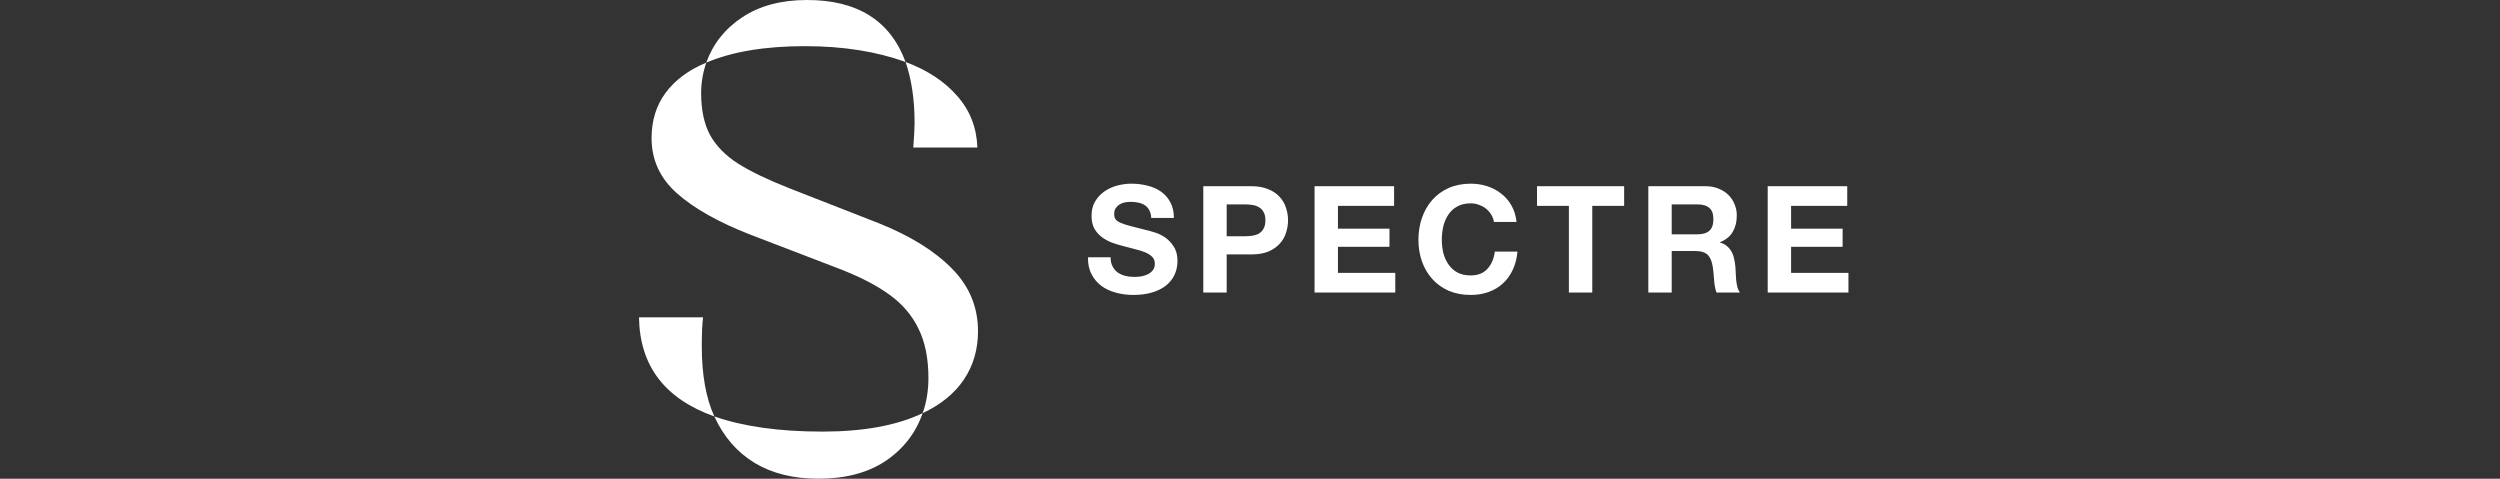
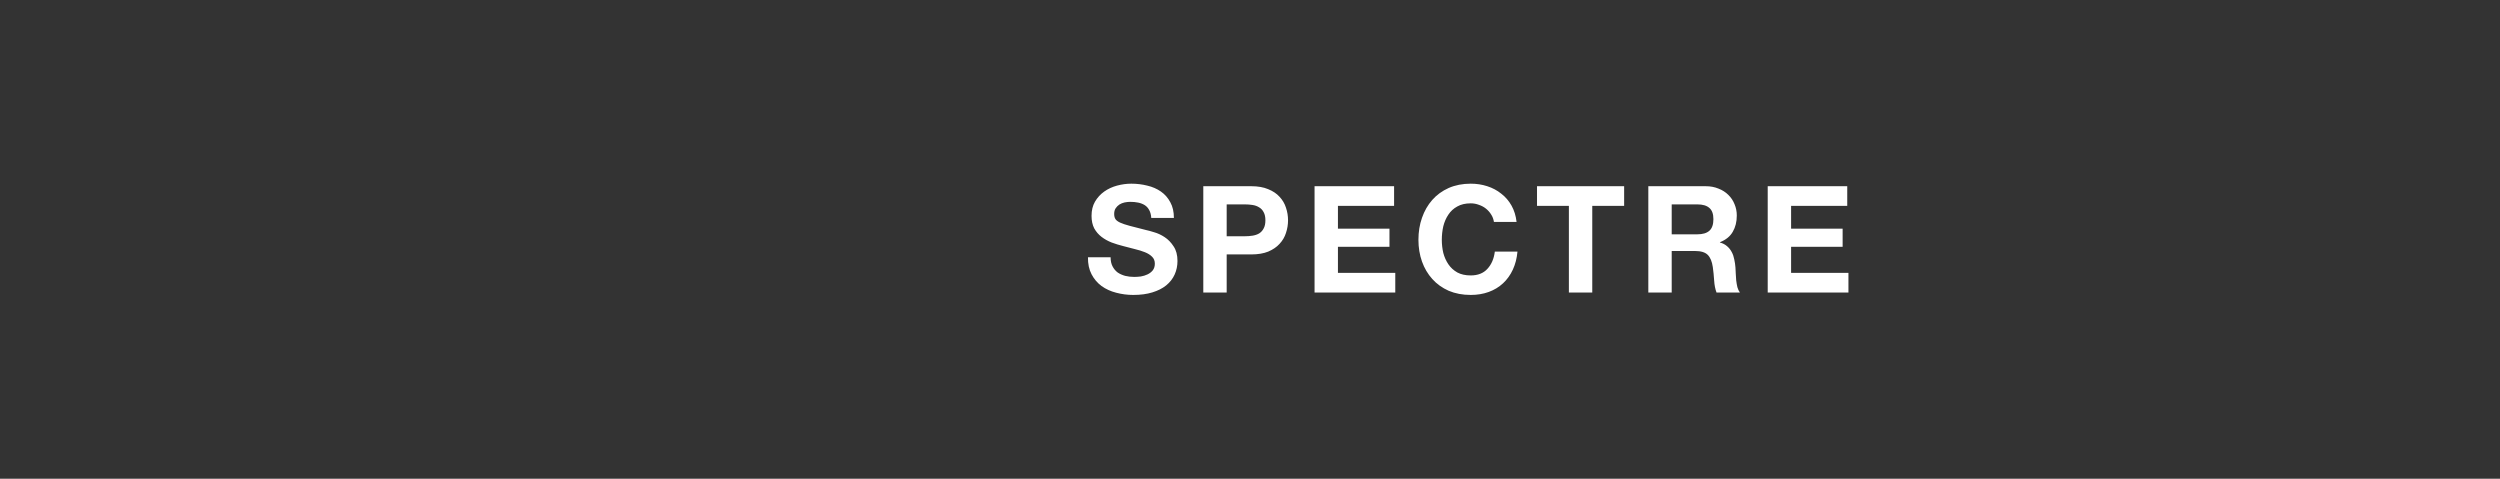
<svg xmlns="http://www.w3.org/2000/svg" width="235" height="45" viewBox="0 0 235 45" fill="none">
  <rect x="0" y="0" width="235" height="45" fill="#333333" stroke="none" />
-   <path d="M66.392 5.887C67.017 4.127 68.137 2.711 69.751 1.639C71.385 0.546 73.423 0 75.864 0C80.605 0 83.691 1.942 85.124 5.826C82.38 4.835 79.233 4.339 75.682 4.339C71.909 4.339 68.813 4.855 66.392 5.887ZM85.85 13.867C85.93 12.775 85.971 12.006 85.971 11.561C85.971 9.376 85.688 7.465 85.124 5.826C87.181 6.595 88.805 7.667 89.996 9.042C91.186 10.398 91.811 12.006 91.872 13.867H85.85ZM86.727 38.84C87.091 37.829 87.272 36.726 87.272 35.533C87.272 33.692 86.959 32.144 86.334 30.89C85.729 29.636 84.821 28.574 83.611 27.704C82.42 26.834 80.857 26.025 78.92 25.276L70.538 22.06C67.532 20.887 65.232 19.592 63.638 18.176C62.044 16.76 61.248 15.03 61.248 12.987C61.248 11.328 61.691 9.902 62.579 8.709C63.467 7.515 64.738 6.575 66.392 5.887C66.069 6.817 65.908 7.778 65.908 8.769C65.908 10.347 66.19 11.662 66.755 12.714C67.34 13.746 68.218 14.636 69.388 15.384C70.578 16.133 72.202 16.912 74.26 17.721L82.642 20.998C85.608 22.192 87.897 23.618 89.511 25.276C91.125 26.915 91.932 28.867 91.932 31.133C91.932 32.852 91.488 34.37 90.601 35.684C89.733 36.979 88.442 38.031 86.727 38.84ZM67.148 39.144C62.488 37.485 60.128 34.38 60.067 29.828H66.089C66.009 30.455 65.968 31.366 65.968 32.559C65.968 35.229 66.362 37.424 67.148 39.144ZM76.923 45C74.583 45 72.585 44.504 70.931 43.513C69.277 42.502 68.016 41.045 67.148 39.144C69.852 40.094 73.241 40.57 77.316 40.57C81.169 40.57 84.306 39.993 86.727 38.84C86.082 40.701 84.922 42.198 83.247 43.331C81.573 44.444 79.465 45 76.923 45Z" fill="white" />
  <path d="M104.397 24.182C104.397 24.518 104.457 24.803 104.579 25.036C104.7 25.269 104.859 25.461 105.055 25.61C105.26 25.75 105.498 25.857 105.769 25.932C106.039 25.997 106.319 26.03 106.609 26.03C106.805 26.03 107.015 26.016 107.239 25.988C107.463 25.951 107.673 25.885 107.869 25.792C108.065 25.699 108.228 25.573 108.359 25.414C108.489 25.246 108.555 25.036 108.555 24.784C108.555 24.513 108.466 24.294 108.289 24.126C108.121 23.958 107.897 23.818 107.617 23.706C107.337 23.594 107.019 23.496 106.665 23.412C106.31 23.328 105.951 23.235 105.587 23.132C105.213 23.039 104.849 22.927 104.495 22.796C104.14 22.656 103.823 22.479 103.543 22.264C103.263 22.049 103.034 21.783 102.857 21.466C102.689 21.139 102.605 20.747 102.605 20.29C102.605 19.777 102.712 19.333 102.927 18.96C103.151 18.577 103.44 18.26 103.795 18.008C104.149 17.756 104.551 17.569 104.999 17.448C105.447 17.327 105.895 17.266 106.343 17.266C106.865 17.266 107.365 17.327 107.841 17.448C108.326 17.56 108.755 17.747 109.129 18.008C109.502 18.269 109.796 18.605 110.011 19.016C110.235 19.417 110.347 19.907 110.347 20.486H108.219C108.2 20.187 108.135 19.94 108.023 19.744C107.92 19.548 107.78 19.394 107.603 19.282C107.425 19.17 107.22 19.091 106.987 19.044C106.763 18.997 106.515 18.974 106.245 18.974C106.067 18.974 105.89 18.993 105.713 19.03C105.535 19.067 105.372 19.133 105.223 19.226C105.083 19.319 104.966 19.436 104.873 19.576C104.779 19.716 104.733 19.893 104.733 20.108C104.733 20.304 104.77 20.463 104.845 20.584C104.919 20.705 105.064 20.817 105.279 20.92C105.503 21.023 105.806 21.125 106.189 21.228C106.581 21.331 107.089 21.461 107.715 21.62C107.901 21.657 108.158 21.727 108.485 21.83C108.821 21.923 109.152 22.077 109.479 22.292C109.805 22.507 110.085 22.796 110.319 23.16C110.561 23.515 110.683 23.972 110.683 24.532C110.683 24.989 110.594 25.414 110.417 25.806C110.239 26.198 109.973 26.539 109.619 26.828C109.273 27.108 108.839 27.327 108.317 27.486C107.803 27.645 107.206 27.724 106.525 27.724C105.974 27.724 105.437 27.654 104.915 27.514C104.401 27.383 103.944 27.173 103.543 26.884C103.151 26.595 102.838 26.226 102.605 25.778C102.371 25.33 102.259 24.798 102.269 24.182H104.397ZM115.308 22.208H117.016C117.268 22.208 117.511 22.189 117.744 22.152C117.978 22.115 118.183 22.045 118.36 21.942C118.538 21.83 118.678 21.676 118.78 21.48C118.892 21.284 118.948 21.027 118.948 20.71C118.948 20.393 118.892 20.136 118.78 19.94C118.678 19.744 118.538 19.595 118.36 19.492C118.183 19.38 117.978 19.305 117.744 19.268C117.511 19.231 117.268 19.212 117.016 19.212H115.308V22.208ZM113.11 17.504H117.618C118.244 17.504 118.776 17.597 119.214 17.784C119.653 17.961 120.008 18.199 120.278 18.498C120.558 18.797 120.759 19.137 120.88 19.52C121.011 19.903 121.076 20.299 121.076 20.71C121.076 21.111 121.011 21.508 120.88 21.9C120.759 22.283 120.558 22.623 120.278 22.922C120.008 23.221 119.653 23.463 119.214 23.65C118.776 23.827 118.244 23.916 117.618 23.916H115.308V27.5H113.11V17.504ZM123.568 17.504H131.044V19.352H125.766V21.494H130.61V23.202H125.766V25.652H131.156V27.5H123.568V17.504ZM140.43 20.864C140.393 20.612 140.309 20.383 140.178 20.178C140.048 19.963 139.884 19.777 139.688 19.618C139.492 19.459 139.268 19.338 139.016 19.254C138.774 19.161 138.517 19.114 138.246 19.114C137.752 19.114 137.332 19.212 136.986 19.408C136.641 19.595 136.361 19.851 136.146 20.178C135.932 20.495 135.773 20.859 135.67 21.27C135.577 21.681 135.53 22.105 135.53 22.544C135.53 22.964 135.577 23.375 135.67 23.776C135.773 24.168 135.932 24.523 136.146 24.84C136.361 25.157 136.641 25.414 136.986 25.61C137.332 25.797 137.752 25.89 138.246 25.89C138.918 25.89 139.441 25.685 139.814 25.274C140.197 24.863 140.43 24.322 140.514 23.65H142.642C142.586 24.275 142.442 24.84 142.208 25.344C141.975 25.848 141.667 26.277 141.284 26.632C140.902 26.987 140.454 27.257 139.94 27.444C139.427 27.631 138.862 27.724 138.246 27.724C137.481 27.724 136.79 27.593 136.174 27.332C135.568 27.061 135.054 26.693 134.634 26.226C134.214 25.759 133.892 25.213 133.668 24.588C133.444 23.953 133.332 23.272 133.332 22.544C133.332 21.797 133.444 21.107 133.668 20.472C133.892 19.828 134.214 19.268 134.634 18.792C135.054 18.316 135.568 17.943 136.174 17.672C136.79 17.401 137.481 17.266 138.246 17.266C138.797 17.266 139.315 17.345 139.8 17.504C140.295 17.663 140.734 17.896 141.116 18.204C141.508 18.503 141.83 18.876 142.082 19.324C142.334 19.772 142.493 20.285 142.558 20.864H140.43ZM147.475 19.352H144.479V17.504H152.669V19.352H149.673V27.5H147.475V19.352ZM157.14 22.026H159.548C160.052 22.026 160.43 21.914 160.682 21.69C160.934 21.466 161.06 21.102 161.06 20.598C161.06 20.113 160.934 19.763 160.682 19.548C160.43 19.324 160.052 19.212 159.548 19.212H157.14V22.026ZM154.942 17.504H160.332C160.78 17.504 161.181 17.579 161.536 17.728C161.9 17.868 162.208 18.064 162.46 18.316C162.721 18.568 162.917 18.862 163.048 19.198C163.188 19.525 163.258 19.879 163.258 20.262C163.258 20.85 163.132 21.359 162.88 21.788C162.637 22.217 162.236 22.544 161.676 22.768V22.796C161.947 22.871 162.171 22.987 162.348 23.146C162.525 23.295 162.67 23.477 162.782 23.692C162.894 23.897 162.973 24.126 163.02 24.378C163.076 24.63 163.113 24.882 163.132 25.134C163.141 25.293 163.151 25.479 163.16 25.694C163.169 25.909 163.183 26.128 163.202 26.352C163.23 26.576 163.267 26.791 163.314 26.996C163.37 27.192 163.449 27.36 163.552 27.5H161.354C161.233 27.183 161.158 26.805 161.13 26.366C161.102 25.927 161.06 25.507 161.004 25.106C160.929 24.583 160.771 24.201 160.528 23.958C160.285 23.715 159.889 23.594 159.338 23.594H157.14V27.5H154.942V17.504ZM166.165 17.504H173.641V19.352H168.363V21.494H173.207V23.202H168.363V25.652H173.753V27.5H166.165V17.504Z" fill="white" />
</svg>